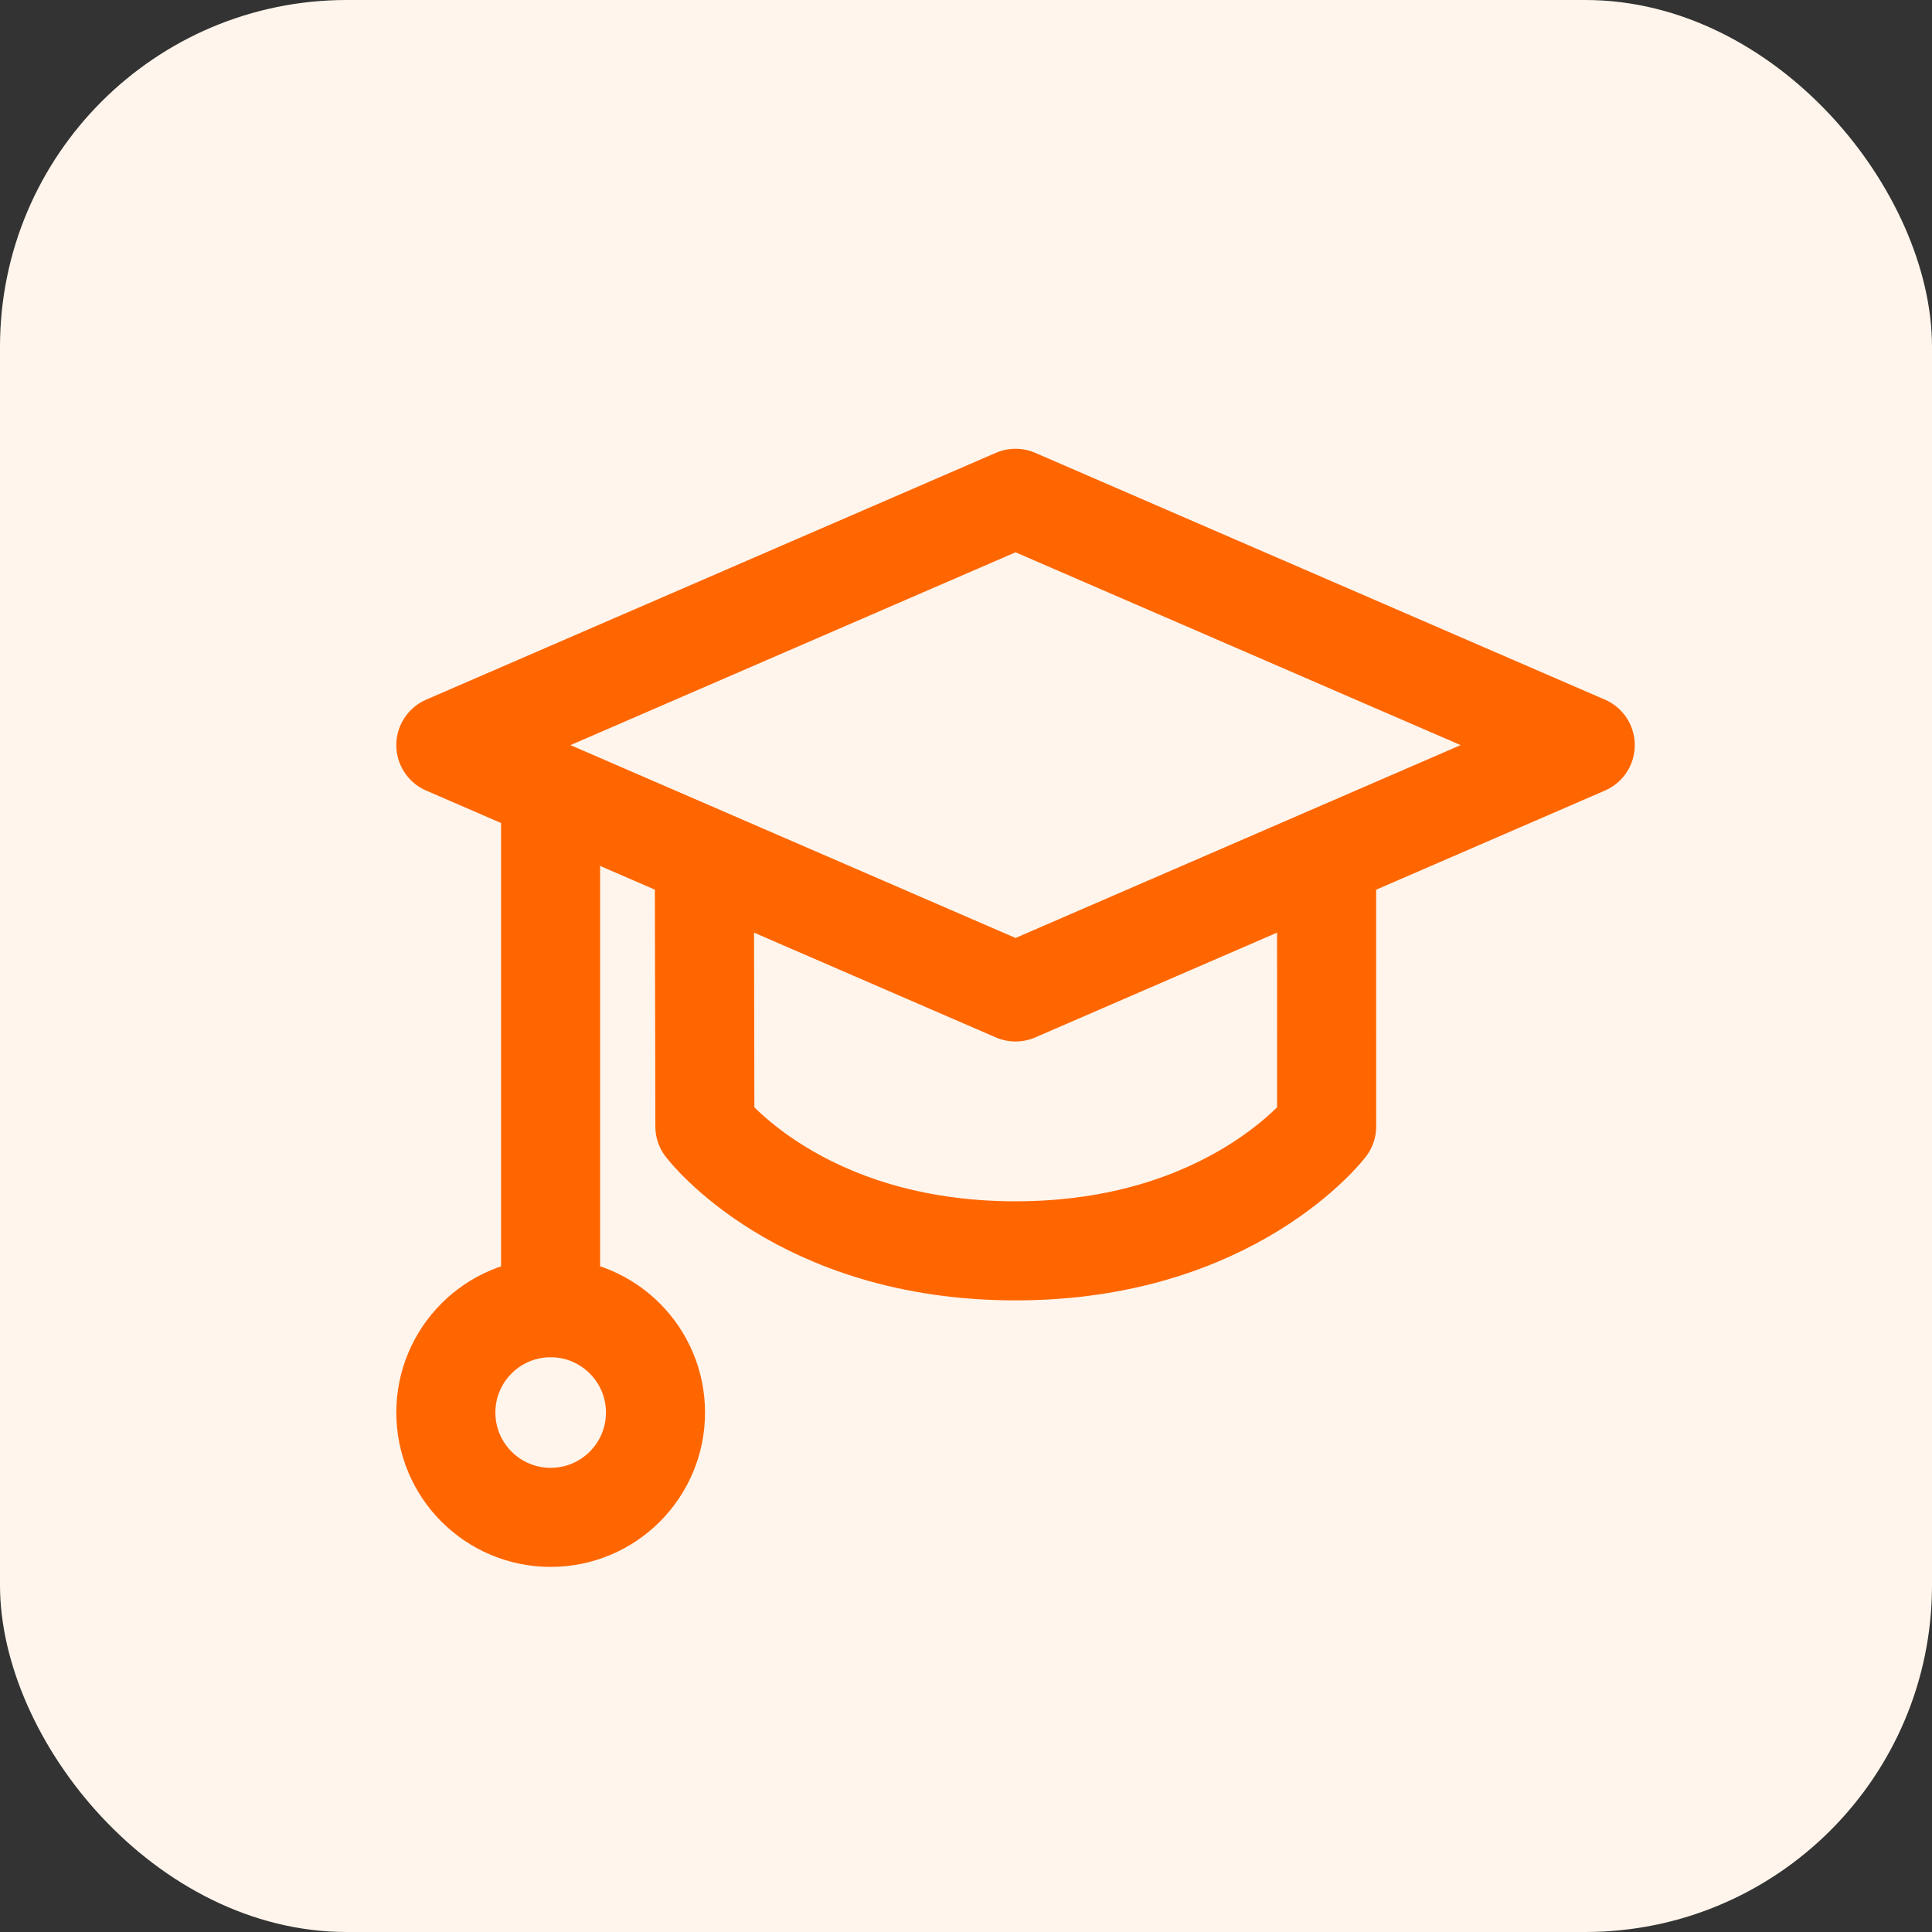
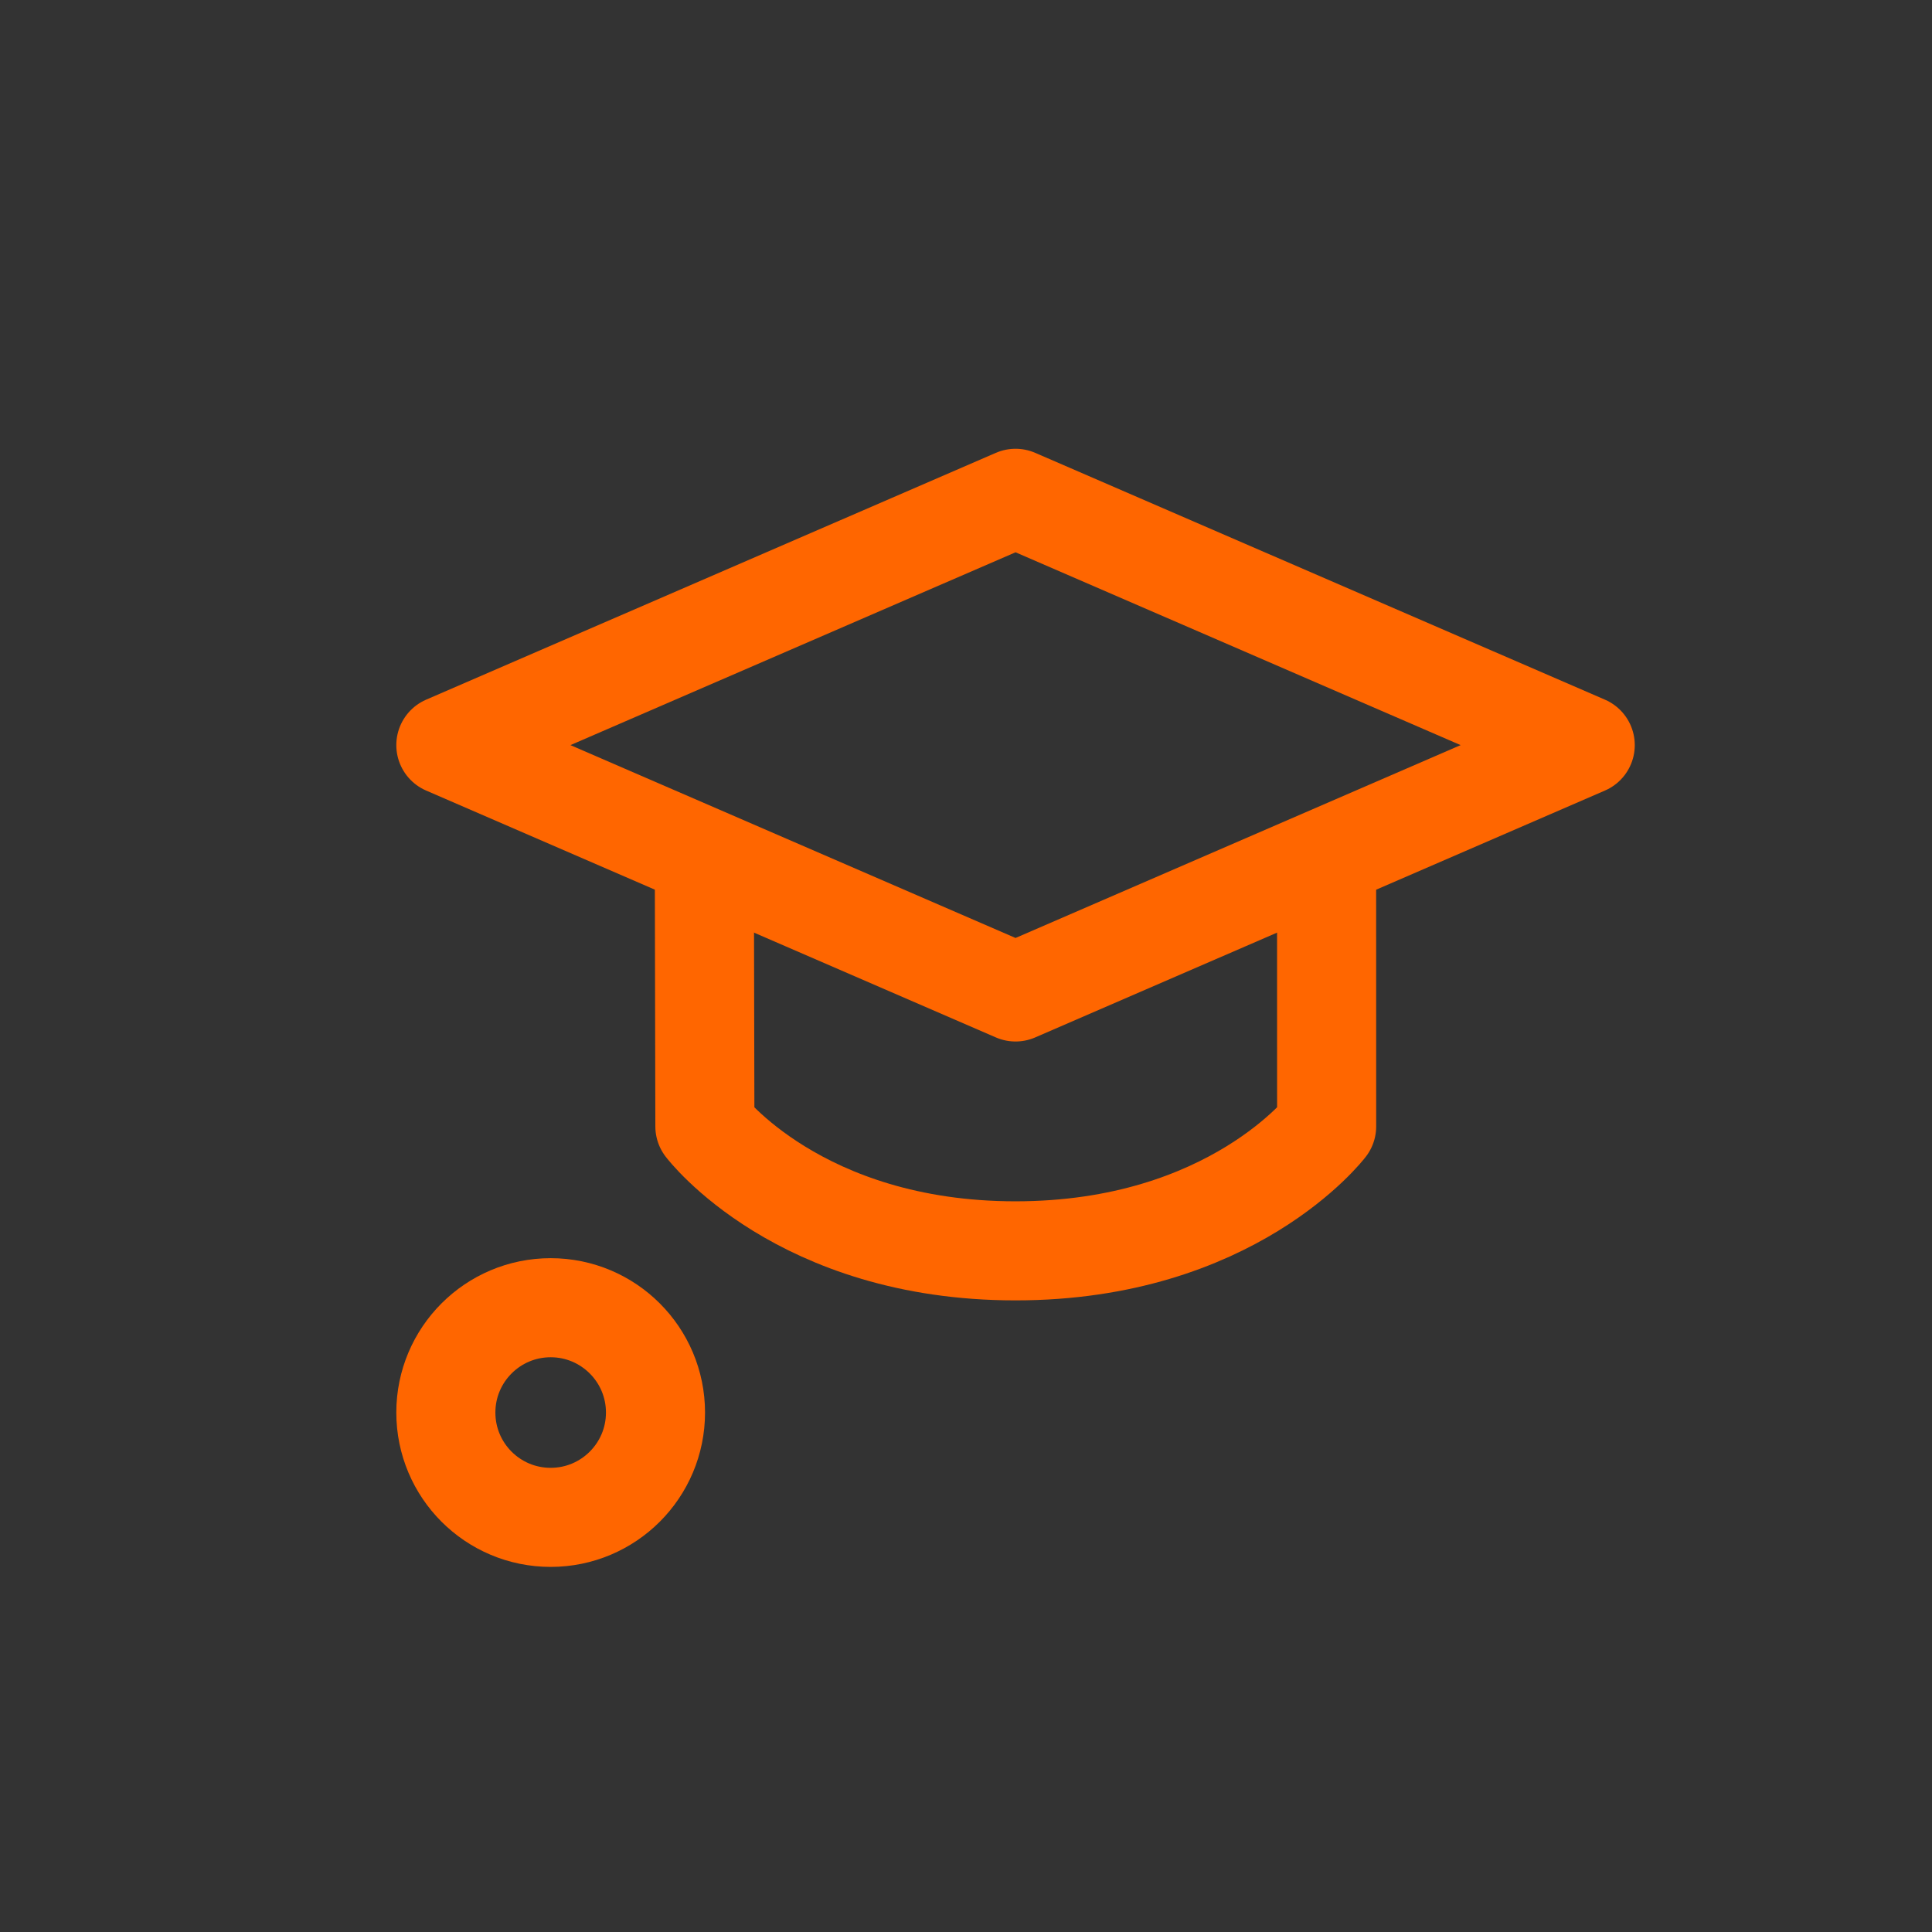
<svg xmlns="http://www.w3.org/2000/svg" width="39" height="39" viewBox="0 0 39 39" fill="none">
  <rect x="0" y="0" width="39" height="39" fill="#333333" stroke="none" />
-   <rect width="39" height="39" rx="7" fill="#FFF5EC" />
  <path d="M20.5 10.059L32 15.041L20.5 20.024L9 15.041L20.5 10.059Z" stroke="#FF6600" stroke-width="2" stroke-linecap="round" stroke-linejoin="round" />
  <path d="M14.218 17.316L14.229 22.738C14.229 22.738 16.128 25.25 20.499 25.25C24.871 25.25 26.78 22.738 26.78 22.738L26.779 17.316" stroke="#FF6600" stroke-width="2" stroke-linecap="round" stroke-linejoin="round" />
-   <path d="M11.114 26.395V15.973" stroke="#FF6600" stroke-width="2" stroke-linecap="round" stroke-linejoin="round" />
  <path d="M11.116 30.63C12.284 30.63 13.232 29.683 13.232 28.514C13.232 27.346 12.284 26.398 11.116 26.398C9.947 26.398 9 27.346 9 28.514C9 29.683 9.947 30.63 11.116 30.63Z" stroke="#FF6600" stroke-width="2" stroke-linecap="round" stroke-linejoin="round" />
</svg>